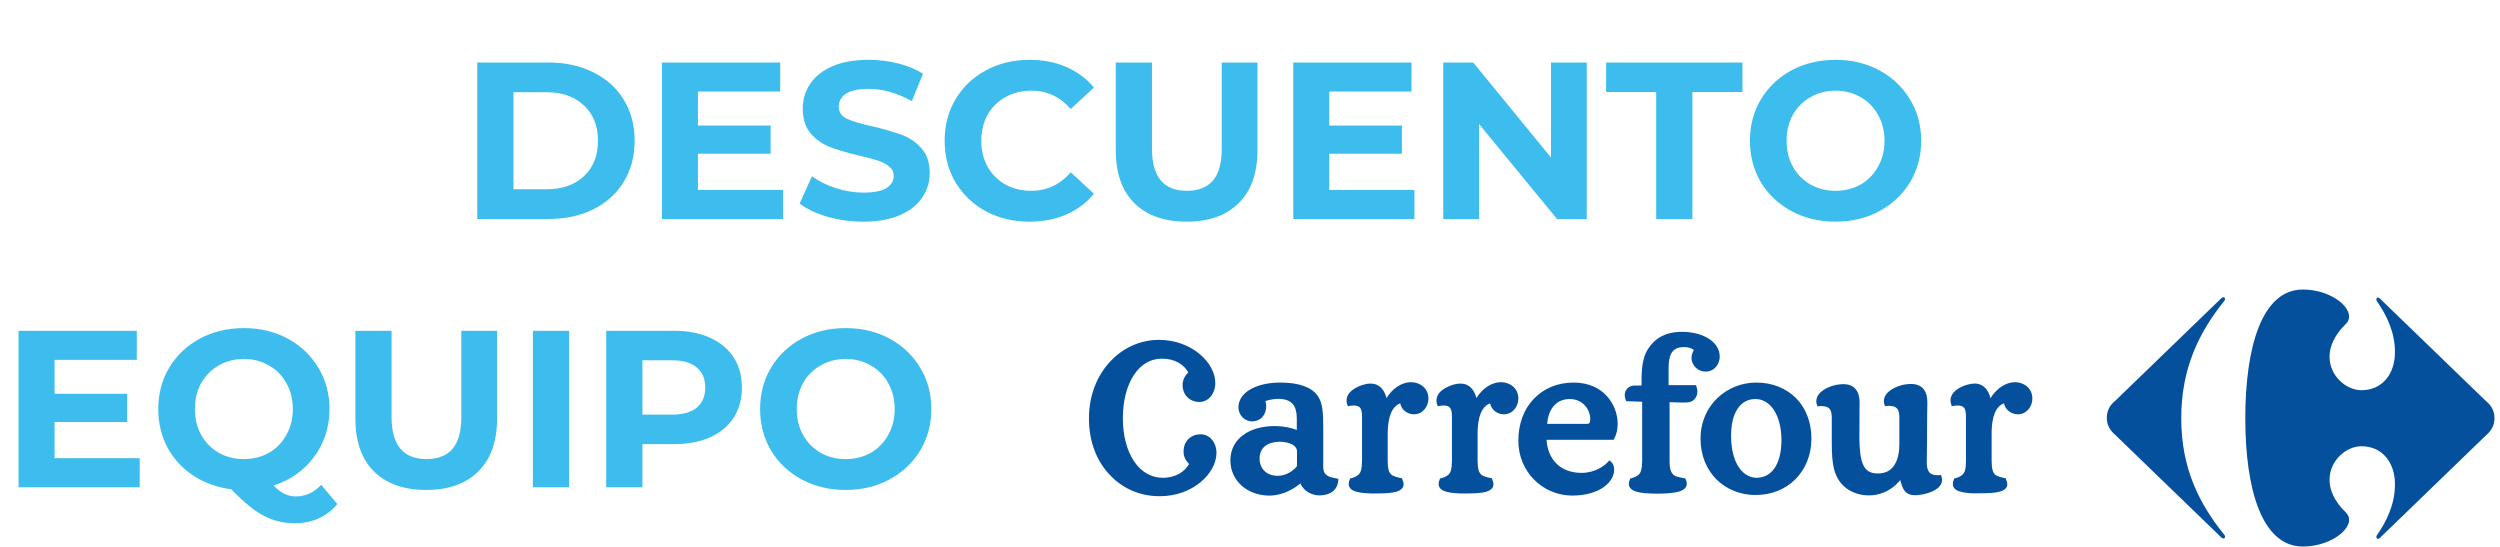
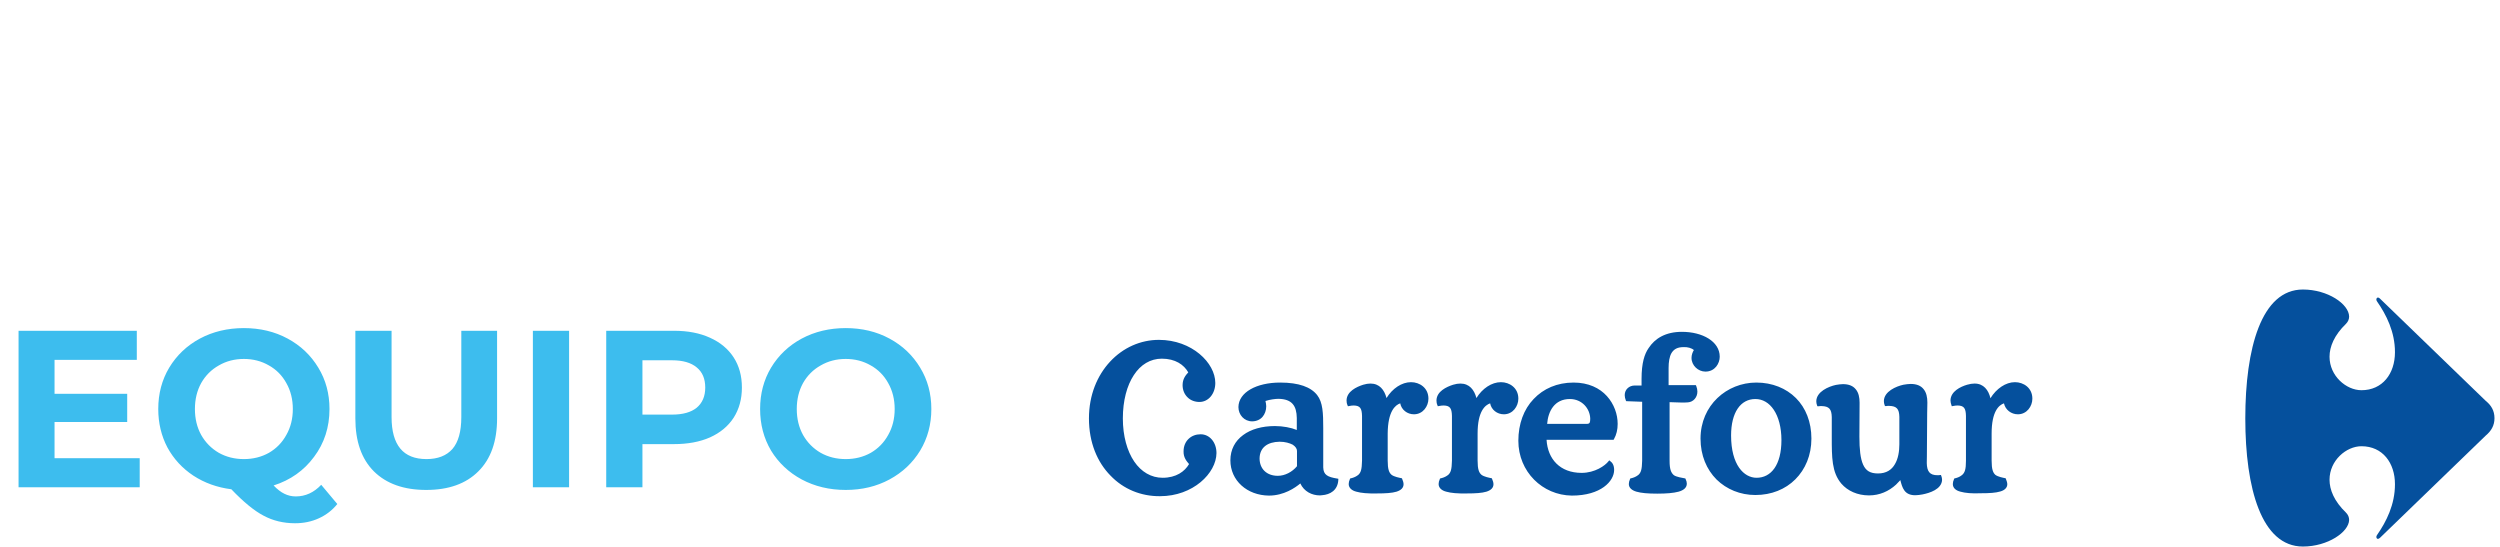
<svg xmlns="http://www.w3.org/2000/svg" width="274" height="60" viewBox="0 0 274 60" fill="none">
-   <path d="M52.308 6.85H60.099C61.961 6.85 63.602 7.209 65.023 7.928C66.461 8.63 67.571 9.627 68.355 10.917C69.156 12.207 69.556 13.71 69.556 15.425C69.556 17.14 69.156 18.643 68.355 19.933C67.571 21.223 66.461 22.228 65.023 22.947C63.602 23.649 61.961 24 60.099 24H52.308V6.85ZM59.903 20.741C61.618 20.741 62.982 20.268 63.994 19.32C65.023 18.357 65.538 17.058 65.538 15.425C65.538 13.792 65.023 12.501 63.994 11.554C62.982 10.59 61.618 10.108 59.903 10.108H56.277V20.741H59.903ZM85.828 20.815V24H72.549V6.85H85.51V10.035H76.493V13.759H84.456V16.846H76.493V20.815H85.828ZM94.621 24.294C93.265 24.294 91.951 24.114 90.677 23.755C89.419 23.379 88.406 22.898 87.638 22.309L88.986 19.32C89.721 19.86 90.595 20.292 91.608 20.619C92.62 20.946 93.633 21.109 94.645 21.109C95.772 21.109 96.606 20.946 97.144 20.619C97.683 20.276 97.953 19.827 97.953 19.271C97.953 18.863 97.79 18.528 97.463 18.267C97.153 17.989 96.744 17.769 96.238 17.605C95.748 17.442 95.078 17.262 94.229 17.067C92.922 16.756 91.853 16.446 91.019 16.136C90.186 15.825 89.468 15.327 88.864 14.641C88.275 13.955 87.981 13.04 87.981 11.897C87.981 10.901 88.251 10.002 88.79 9.202C89.329 8.385 90.138 7.74 91.216 7.266C92.31 6.793 93.641 6.556 95.209 6.556C96.303 6.556 97.373 6.687 98.418 6.948C99.464 7.209 100.379 7.585 101.163 8.075L99.938 11.088C98.353 10.19 96.769 9.741 95.184 9.741C94.074 9.741 93.249 9.921 92.71 10.28C92.187 10.639 91.926 11.113 91.926 11.701C91.926 12.289 92.228 12.73 92.832 13.024C93.453 13.302 94.392 13.579 95.65 13.857C96.957 14.167 98.026 14.478 98.859 14.788C99.692 15.098 100.403 15.588 100.991 16.258C101.595 16.928 101.898 17.834 101.898 18.977C101.898 19.957 101.62 20.856 101.065 21.672C100.526 22.473 99.709 23.11 98.615 23.584C97.52 24.057 96.189 24.294 94.621 24.294ZM112.817 24.294C111.069 24.294 109.485 23.918 108.064 23.167C106.659 22.399 105.549 21.346 104.732 20.006C103.932 18.651 103.532 17.124 103.532 15.425C103.532 13.726 103.932 12.207 104.732 10.868C105.549 9.512 106.659 8.459 108.064 7.707C109.485 6.94 111.078 6.556 112.842 6.556C114.328 6.556 115.667 6.817 116.86 7.34C118.068 7.863 119.081 8.614 119.898 9.594L117.35 11.946C116.19 10.607 114.753 9.937 113.038 9.937C111.976 9.937 111.029 10.174 110.196 10.648C109.363 11.105 108.709 11.75 108.236 12.583C107.778 13.416 107.55 14.363 107.55 15.425C107.55 16.487 107.778 17.434 108.236 18.267C108.709 19.1 109.363 19.753 110.196 20.227C111.029 20.684 111.976 20.913 113.038 20.913C114.753 20.913 116.19 20.235 117.35 18.88L119.898 21.232C119.081 22.228 118.068 22.987 116.86 23.51C115.651 24.033 114.303 24.294 112.817 24.294ZM130.054 24.294C127.604 24.294 125.693 23.616 124.321 22.261C122.965 20.905 122.287 18.969 122.287 16.454V6.85H126.256V16.307C126.256 19.378 127.53 20.913 130.078 20.913C131.32 20.913 132.267 20.546 132.92 19.811C133.574 19.059 133.9 17.891 133.9 16.307V6.85H137.82V16.454C137.82 18.969 137.134 20.905 135.762 22.261C134.407 23.616 132.504 24.294 130.054 24.294ZM155.021 20.815V24H141.742V6.85H154.703V10.035H145.687V13.759H153.649V16.846H145.687V20.815H155.021ZM173.908 6.85V24H170.65L162.099 13.588V24H158.179V6.85H161.462L169.988 17.262V6.85H173.908ZM181.518 10.084H176.03V6.85H190.975V10.084H185.487V24H181.518V10.084ZM201.177 24.294C199.397 24.294 197.788 23.91 196.351 23.142C194.93 22.375 193.811 21.321 192.994 19.982C192.194 18.626 191.794 17.107 191.794 15.425C191.794 13.743 192.194 12.232 192.994 10.893C193.811 9.537 194.93 8.475 196.351 7.707C197.788 6.94 199.397 6.556 201.177 6.556C202.958 6.556 204.558 6.94 205.979 7.707C207.4 8.475 208.519 9.537 209.336 10.893C210.152 12.232 210.561 13.743 210.561 15.425C210.561 17.107 210.152 18.626 209.336 19.982C208.519 21.321 207.4 22.375 205.979 23.142C204.558 23.91 202.958 24.294 201.177 24.294ZM201.177 20.913C202.19 20.913 203.105 20.684 203.921 20.227C204.738 19.753 205.375 19.1 205.832 18.267C206.306 17.434 206.543 16.487 206.543 15.425C206.543 14.363 206.306 13.416 205.832 12.583C205.375 11.75 204.738 11.105 203.921 10.648C203.105 10.174 202.19 9.937 201.177 9.937C200.165 9.937 199.25 10.174 198.433 10.648C197.617 11.105 196.971 11.75 196.498 12.583C196.04 13.416 195.812 14.363 195.812 15.425C195.812 16.487 196.04 17.434 196.498 18.267C196.971 19.1 197.617 19.753 198.433 20.227C199.25 20.684 200.165 20.913 201.177 20.913Z" fill="#3DBDEE" />
  <path d="M15.312 50.218V53.403H2.034V36.253H14.994V39.438H5.978V43.162H13.941V46.249H5.978V50.218H15.312ZM36.969 55.241C36.414 55.927 35.736 56.449 34.936 56.809C34.152 57.168 33.286 57.348 32.339 57.348C31.065 57.348 29.913 57.07 28.884 56.515C27.855 55.976 26.679 55.012 25.356 53.624C23.805 53.428 22.416 52.929 21.191 52.129C19.983 51.329 19.035 50.3 18.349 49.042C17.68 47.768 17.345 46.364 17.345 44.828C17.345 43.146 17.745 41.635 18.545 40.296C19.362 38.94 20.481 37.878 21.902 37.111C23.339 36.343 24.948 35.959 26.728 35.959C28.509 35.959 30.109 36.343 31.53 37.111C32.951 37.878 34.07 38.94 34.887 40.296C35.703 41.635 36.112 43.146 36.112 44.828C36.112 46.821 35.548 48.569 34.421 50.071C33.31 51.574 31.832 52.619 29.987 53.207C30.395 53.632 30.787 53.934 31.163 54.114C31.555 54.31 31.971 54.408 32.412 54.408C33.474 54.408 34.405 53.983 35.205 53.134L36.969 55.241ZM21.363 44.828C21.363 45.89 21.591 46.837 22.049 47.67C22.522 48.503 23.168 49.157 23.984 49.63C24.801 50.087 25.715 50.316 26.728 50.316C27.741 50.316 28.655 50.087 29.472 49.63C30.289 49.157 30.926 48.503 31.383 47.67C31.857 46.837 32.094 45.89 32.094 44.828C32.094 43.767 31.857 42.819 31.383 41.986C30.926 41.153 30.289 40.508 29.472 40.051C28.655 39.577 27.741 39.34 26.728 39.34C25.715 39.34 24.801 39.577 23.984 40.051C23.168 40.508 22.522 41.153 22.049 41.986C21.591 42.819 21.363 43.767 21.363 44.828ZM46.714 53.697C44.264 53.697 42.353 53.019 40.981 51.664C39.625 50.308 38.947 48.373 38.947 45.857V36.253H42.916V45.71C42.916 48.781 44.191 50.316 46.739 50.316C47.98 50.316 48.927 49.949 49.581 49.214C50.234 48.462 50.56 47.294 50.56 45.71V36.253H54.48V45.857C54.48 48.373 53.794 50.308 52.422 51.664C51.067 53.019 49.164 53.697 46.714 53.697ZM58.403 36.253H62.372V53.403H58.403V36.253ZM73.865 36.253C75.384 36.253 76.699 36.506 77.81 37.013C78.937 37.519 79.802 38.238 80.407 39.169C81.011 40.1 81.313 41.202 81.313 42.476C81.313 43.734 81.011 44.836 80.407 45.784C79.802 46.715 78.937 47.433 77.81 47.94C76.699 48.43 75.384 48.675 73.865 48.675H70.411V53.403H66.442V36.253H73.865ZM73.645 45.441C74.837 45.441 75.743 45.188 76.364 44.681C76.985 44.158 77.295 43.423 77.295 42.476C77.295 41.513 76.985 40.778 76.364 40.271C75.743 39.748 74.837 39.487 73.645 39.487H70.411V45.441H73.645ZM92.692 53.697C90.911 53.697 89.302 53.313 87.865 52.546C86.444 51.778 85.325 50.724 84.508 49.385C83.708 48.029 83.308 46.511 83.308 44.828C83.308 43.146 83.708 41.635 84.508 40.296C85.325 38.94 86.444 37.878 87.865 37.111C89.302 36.343 90.911 35.959 92.692 35.959C94.472 35.959 96.073 36.343 97.493 37.111C98.915 37.878 100.033 38.94 100.85 40.296C101.667 41.635 102.075 43.146 102.075 44.828C102.075 46.511 101.667 48.029 100.85 49.385C100.033 50.724 98.915 51.778 97.493 52.546C96.073 53.313 94.472 53.697 92.692 53.697ZM92.692 50.316C93.704 50.316 94.619 50.087 95.436 49.63C96.252 49.157 96.889 48.503 97.347 47.67C97.82 46.837 98.057 45.89 98.057 44.828C98.057 43.767 97.82 42.819 97.347 41.986C96.889 41.153 96.252 40.508 95.436 40.051C94.619 39.577 93.704 39.34 92.692 39.34C91.679 39.34 90.764 39.577 89.948 40.051C89.131 40.508 88.486 41.153 88.012 41.986C87.555 42.819 87.326 43.767 87.326 44.828C87.326 45.89 87.555 46.837 88.012 47.67C88.486 48.503 89.131 49.157 89.948 49.63C90.764 50.087 91.679 50.316 92.692 50.316Z" fill="#3DBDEE" />
-   <path d="M243.466 32.676C243.53 32.612 243.616 32.569 243.68 32.569C243.788 32.569 243.874 32.676 243.874 32.783C243.874 32.848 243.831 32.934 243.766 32.998C241.04 36.39 239.064 40.341 239.064 45.837C239.064 51.333 241.04 55.219 243.766 58.59C243.831 58.654 243.874 58.74 243.874 58.805C243.874 58.934 243.809 59.019 243.68 59.019C243.616 59.019 243.552 58.998 243.466 58.912L231.851 47.683C231.271 47.19 230.906 46.61 230.906 45.794C230.906 44.957 231.271 44.377 231.851 43.905L243.466 32.676Z" fill="#05509D" />
  <path d="M252.397 31.731C247.846 31.731 246.085 38.172 246.085 45.858C246.085 53.545 247.867 59.9 252.397 59.9C255.124 59.9 257.443 58.311 257.464 56.98C257.464 56.701 257.357 56.422 257.121 56.185C255.832 54.94 255.317 53.695 255.317 52.578C255.317 50.474 257.142 48.907 258.817 48.907C261.135 48.907 262.488 50.732 262.488 53.072C262.488 55.305 261.543 57.173 260.513 58.654C260.47 58.719 260.448 58.783 260.448 58.848C260.448 58.955 260.513 59.062 260.62 59.062C260.684 59.062 260.749 59.019 260.835 58.955L272.45 47.726C273.03 47.233 273.395 46.653 273.395 45.837C273.395 45 273.03 44.42 272.45 43.948L260.835 32.719C260.749 32.633 260.684 32.612 260.62 32.612C260.513 32.612 260.448 32.719 260.448 32.826C260.448 32.891 260.47 32.955 260.513 33.02C261.543 34.501 262.488 36.369 262.488 38.602C262.488 40.963 261.114 42.767 258.817 42.767C257.142 42.767 255.317 41.2 255.317 39.096C255.317 38.001 255.832 36.734 257.121 35.489C257.357 35.252 257.464 34.973 257.464 34.694C257.443 33.32 255.124 31.731 252.397 31.731Z" fill="#05509D" />
  <path d="M134.85 50.453C134.85 49.272 135.366 48.327 136.246 47.683C137.105 47.039 138.329 46.696 139.724 46.696C140.604 46.696 141.506 46.867 142.129 47.125V45.815C142.107 44.484 141.613 43.733 140.111 43.711C139.831 43.711 139.209 43.776 138.694 43.948C138.736 44.141 138.779 44.334 138.779 44.527C138.779 44.978 138.629 45.386 138.372 45.687C138.114 45.987 137.706 46.18 137.234 46.18C136.375 46.18 135.731 45.472 135.731 44.613C135.752 43.003 137.706 41.929 140.304 41.929C142.365 41.929 143.675 42.423 144.362 43.303C144.984 44.098 145.027 45.279 145.027 46.932V51.226C145.049 52.063 145.521 52.278 146.551 52.45L146.68 52.471V52.6C146.616 53.738 145.779 54.21 144.898 54.275C144.812 54.275 144.748 54.296 144.662 54.296C143.782 54.296 142.923 53.867 142.515 52.986C141.957 53.459 140.712 54.317 139.08 54.317C136.675 54.296 134.85 52.664 134.85 50.453ZM208.706 53.738C208.492 53.437 208.384 53.051 208.277 52.621C208.148 52.75 208.019 52.9 207.805 53.115C207.01 53.845 206.001 54.296 204.842 54.296C203.575 54.296 202.502 53.802 201.814 53.008C200.762 51.763 200.762 50.152 200.762 47.898V45.708C200.741 44.828 200.462 44.527 199.646 44.506C199.539 44.506 199.431 44.506 199.303 44.527H199.195L199.152 44.441C199.088 44.27 199.066 44.119 199.066 43.969C199.088 42.917 200.419 42.359 201.213 42.187C201.492 42.144 201.75 42.101 201.986 42.101C202.63 42.101 203.103 42.294 203.403 42.681C203.704 43.046 203.811 43.561 203.811 44.141L203.79 47.855C203.79 49.229 203.897 50.26 204.198 50.925C204.498 51.591 204.971 51.891 205.829 51.891C206.753 51.891 207.332 51.483 207.676 50.882C208.041 50.281 208.17 49.465 208.17 48.692V45.687C208.148 44.806 207.869 44.506 207.053 44.484C206.946 44.484 206.838 44.484 206.71 44.506H206.602L206.559 44.42C206.495 44.248 206.473 44.098 206.473 43.948C206.495 42.895 207.826 42.337 208.62 42.166C208.899 42.123 209.157 42.08 209.415 42.08C210.059 42.08 210.531 42.273 210.832 42.659C211.132 43.024 211.24 43.54 211.24 44.119C211.24 44.549 211.197 45.3 211.197 48.478C211.197 49.809 211.175 50.539 211.175 50.754C211.197 51.677 211.497 52.085 212.356 52.085C212.442 52.085 212.549 52.085 212.635 52.063H212.721L212.764 52.149C212.828 52.299 212.85 52.471 212.85 52.6C212.807 53.63 211.476 54.038 210.703 54.189C210.445 54.231 210.188 54.275 209.973 54.275C209.372 54.296 208.964 54.103 208.706 53.738ZM166.411 48.306C166.411 46.459 167.012 44.849 168.086 43.733C169.159 42.595 170.662 41.929 172.465 41.929C174.097 41.929 175.321 42.531 176.115 43.411C176.91 44.291 177.296 45.407 177.296 46.459C177.296 47.082 177.167 47.64 176.888 48.134L176.845 48.199H169.503C169.631 50.324 170.984 51.827 173.346 51.827C174.806 51.827 175.922 51.033 176.287 50.56L176.373 50.453L176.48 50.539C176.695 50.689 176.91 50.968 176.91 51.505C176.91 52.729 175.471 54.317 172.272 54.317C169.052 54.275 166.411 51.698 166.411 48.306ZM192.389 54.253C190.736 54.253 189.233 53.63 188.138 52.557C187.043 51.462 186.378 49.916 186.378 48.07C186.378 44.42 189.255 41.929 192.497 41.929C194.236 41.929 195.76 42.552 196.834 43.626C197.907 44.699 198.53 46.245 198.53 48.07C198.53 49.895 197.864 51.441 196.769 52.535C195.674 53.63 194.15 54.253 192.389 54.253ZM214.868 53.888C214.353 53.759 214.031 53.48 214.031 53.051C214.031 52.879 214.074 52.707 214.16 52.514L214.181 52.45L214.245 52.428C214.439 52.385 214.761 52.299 215.04 52.063C215.34 51.806 215.469 51.462 215.469 50.496V45.579C215.448 44.742 215.255 44.463 214.567 44.441C214.417 44.441 214.224 44.463 214.009 44.506L213.923 44.527L213.88 44.42C213.816 44.227 213.773 44.055 213.773 43.883C213.795 42.895 214.868 42.38 215.598 42.166C215.899 42.08 216.156 42.037 216.414 42.037C217.401 42.037 217.938 42.745 218.153 43.647C218.797 42.595 219.828 41.886 220.837 41.886C221.781 41.886 222.747 42.509 222.747 43.69C222.747 44.527 222.146 45.407 221.159 45.407C220.429 45.407 219.785 44.914 219.634 44.205C219.076 44.398 218.282 45.086 218.282 47.511V50.474C218.282 51.441 218.432 51.806 218.69 52.042C218.969 52.256 219.548 52.364 219.763 52.407L219.828 52.428L219.849 52.492C219.935 52.707 219.999 52.9 219.999 53.072C219.999 53.459 219.699 53.738 219.226 53.867C218.733 54.017 218.046 54.06 217.079 54.06C216.135 54.103 215.383 54.038 214.868 53.888ZM179.357 53.888C178.842 53.738 178.52 53.459 178.52 53.051C178.52 52.879 178.563 52.707 178.649 52.514L178.67 52.45L178.735 52.428C178.928 52.385 179.25 52.299 179.55 52.063C179.851 51.806 179.958 51.462 179.98 50.496V44.033L178.241 43.969L178.198 43.905C178.112 43.69 178.069 43.497 178.069 43.303C178.069 42.681 178.563 42.252 179.164 42.252H179.915V41.522C179.915 39.782 180.237 38.795 180.688 38.151C181.375 37.099 182.535 36.369 184.338 36.369C186.592 36.369 188.482 37.421 188.482 39.095C188.482 39.825 187.967 40.727 186.914 40.727C186.12 40.727 185.39 40.062 185.39 39.224C185.39 38.924 185.498 38.602 185.648 38.365C185.412 38.151 184.961 38.022 184.531 38.043C183.823 38.043 183.458 38.28 183.2 38.688C182.964 39.095 182.878 39.675 182.878 40.341V42.209H185.862L185.905 42.294C185.991 42.509 186.034 42.724 186.034 42.917C186.034 43.561 185.583 44.055 185.004 44.098C184.789 44.119 184.553 44.119 184.338 44.119C183.844 44.119 183.351 44.076 182.986 44.076V50.496C182.986 51.462 183.157 51.806 183.436 52.063C183.694 52.278 184.445 52.385 184.66 52.428L184.725 52.45L184.746 52.514C184.832 52.686 184.875 52.858 184.875 53.008C184.875 53.459 184.51 53.738 183.973 53.888C183.415 54.038 182.642 54.103 181.633 54.103C180.602 54.103 179.872 54.038 179.357 53.888ZM158.51 53.888C157.995 53.759 157.673 53.459 157.673 53.051C157.673 52.879 157.716 52.707 157.802 52.514L157.823 52.45L157.887 52.428C158.081 52.385 158.403 52.299 158.703 52.063C159.004 51.806 159.111 51.462 159.133 50.496V45.579C159.111 44.742 158.918 44.463 158.231 44.441C158.081 44.441 157.887 44.463 157.673 44.506L157.587 44.527L157.544 44.42C157.458 44.227 157.437 44.055 157.437 43.883C157.458 42.895 158.532 42.402 159.262 42.166C159.541 42.08 159.82 42.037 160.056 42.037C161.044 42.037 161.58 42.724 161.816 43.626C162.461 42.574 163.491 41.886 164.5 41.886C165.445 41.886 166.411 42.509 166.411 43.69C166.411 44.527 165.81 45.407 164.822 45.407C164.092 45.407 163.448 44.914 163.319 44.205C162.761 44.398 161.945 45.086 161.945 47.511V50.474C161.945 51.441 162.096 51.806 162.375 52.042C162.654 52.256 163.233 52.364 163.448 52.407L163.513 52.428L163.534 52.492C163.62 52.707 163.684 52.879 163.684 53.072C163.684 53.48 163.384 53.738 162.911 53.888C162.418 54.038 161.709 54.081 160.764 54.081C159.777 54.103 159.025 54.038 158.51 53.888ZM148.655 53.888C148.14 53.759 147.818 53.459 147.818 53.051C147.818 52.879 147.861 52.707 147.947 52.514L147.968 52.45L148.033 52.428C148.226 52.385 148.548 52.299 148.849 52.063C149.149 51.806 149.257 51.462 149.278 50.496V45.579C149.257 44.742 149.063 44.463 148.376 44.441C148.226 44.441 148.033 44.463 147.84 44.506L147.732 44.527L147.689 44.42C147.603 44.227 147.582 44.055 147.582 43.883C147.603 42.895 148.677 42.402 149.407 42.166C149.686 42.08 149.965 42.037 150.201 42.037C151.189 42.037 151.726 42.724 151.962 43.626C152.606 42.574 153.636 41.886 154.646 41.886C155.59 41.886 156.556 42.509 156.556 43.69C156.556 44.527 155.955 45.407 154.968 45.407C154.238 45.407 153.594 44.914 153.465 44.205C152.907 44.398 152.112 45.086 152.091 47.511V50.474C152.091 51.441 152.241 51.806 152.52 52.042C152.799 52.256 153.379 52.364 153.594 52.407L153.658 52.428L153.679 52.492C153.765 52.707 153.83 52.879 153.83 53.072C153.83 53.48 153.529 53.738 153.057 53.888C152.563 54.038 151.854 54.081 150.91 54.081C149.922 54.103 149.171 54.038 148.655 53.888ZM189.727 47.726C189.727 50.968 191.144 52.364 192.518 52.364C194.107 52.364 195.245 50.968 195.245 48.242C195.245 46.825 194.923 45.687 194.407 44.914C193.892 44.141 193.184 43.733 192.389 43.733C190.758 43.733 189.727 45.214 189.727 47.726ZM140.239 48.413C138.93 48.435 138.071 49.036 138.049 50.238C138.049 51.376 138.822 52.149 140.046 52.149C140.841 52.149 141.635 51.72 142.15 51.097V49.422C142.15 49.186 142 48.95 141.678 48.735C141.334 48.563 140.862 48.413 140.239 48.413ZM173.882 46.459C174.119 46.459 174.183 46.395 174.226 46.331C174.269 46.245 174.29 46.094 174.29 45.901C174.269 44.785 173.389 43.733 172.057 43.733C170.361 43.733 169.674 45.086 169.567 46.459H173.882ZM121.711 52.127C120.273 50.668 119.349 48.521 119.349 45.858C119.349 43.303 120.251 41.157 121.668 39.632C123.085 38.108 124.996 37.249 127.014 37.249C130.642 37.249 133.197 39.782 133.197 41.972C133.197 43.153 132.446 44.055 131.458 44.055C130.964 44.055 130.492 43.883 130.17 43.561C129.827 43.239 129.612 42.767 129.612 42.209C129.612 41.522 129.955 41.114 130.235 40.813C129.762 39.976 128.818 39.31 127.336 39.31C126.091 39.31 125.017 39.954 124.266 41.114C123.514 42.252 123.064 43.905 123.064 45.858C123.064 47.791 123.536 49.444 124.309 50.582C125.082 51.72 126.177 52.364 127.422 52.364C128.903 52.364 129.848 51.677 130.32 50.861C130.063 50.56 129.698 50.152 129.719 49.465C129.719 48.886 129.934 48.413 130.277 48.091C130.621 47.769 131.072 47.597 131.587 47.597C132.596 47.597 133.326 48.499 133.326 49.658C133.305 51.87 130.75 54.382 127.143 54.382C125.06 54.403 123.128 53.609 121.711 52.127ZM121.711 52.127C120.273 50.668 119.349 48.521 119.349 45.858C119.349 43.303 120.251 41.157 121.668 39.632C123.085 38.108 124.996 37.249 127.014 37.249C130.642 37.249 133.197 39.782 133.197 41.972C133.197 43.153 132.446 44.055 131.458 44.055C130.964 44.055 130.492 43.883 130.17 43.561C129.827 43.239 129.612 42.767 129.612 42.209C129.612 41.522 129.955 41.114 130.235 40.813C129.762 39.976 128.818 39.31 127.336 39.31C126.091 39.31 125.017 39.954 124.266 41.114C123.514 42.252 123.064 43.905 123.064 45.858C123.064 47.791 123.536 49.444 124.309 50.582C125.082 51.72 126.177 52.364 127.422 52.364C128.903 52.364 129.848 51.677 130.32 50.861C130.063 50.56 129.698 50.152 129.719 49.465C129.719 48.886 129.934 48.413 130.277 48.091C130.621 47.769 131.072 47.597 131.587 47.597C132.596 47.597 133.326 48.499 133.326 49.658C133.305 51.87 130.75 54.382 127.143 54.382C125.06 54.403 123.128 53.609 121.711 52.127ZM121.711 52.127C120.273 50.668 119.349 48.521 119.349 45.858C119.349 43.303 120.251 41.157 121.668 39.632C123.085 38.108 124.996 37.249 127.014 37.249C130.642 37.249 133.197 39.782 133.197 41.972C133.197 43.153 132.446 44.055 131.458 44.055C130.964 44.055 130.492 43.883 130.17 43.561C129.827 43.239 129.612 42.767 129.612 42.209C129.612 41.522 129.955 41.114 130.235 40.813C129.762 39.976 128.818 39.31 127.336 39.31C126.091 39.31 125.017 39.954 124.266 41.114C123.514 42.252 123.064 43.905 123.064 45.858C123.064 47.791 123.536 49.444 124.309 50.582C125.082 51.72 126.177 52.364 127.422 52.364C128.903 52.364 129.848 51.677 130.32 50.861C130.063 50.56 129.698 50.152 129.719 49.465C129.719 48.886 129.934 48.413 130.277 48.091C130.621 47.769 131.072 47.597 131.587 47.597C132.596 47.597 133.326 48.499 133.326 49.658C133.305 51.87 130.75 54.382 127.143 54.382C125.06 54.403 123.128 53.609 121.711 52.127Z" fill="#05509D" />
</svg>